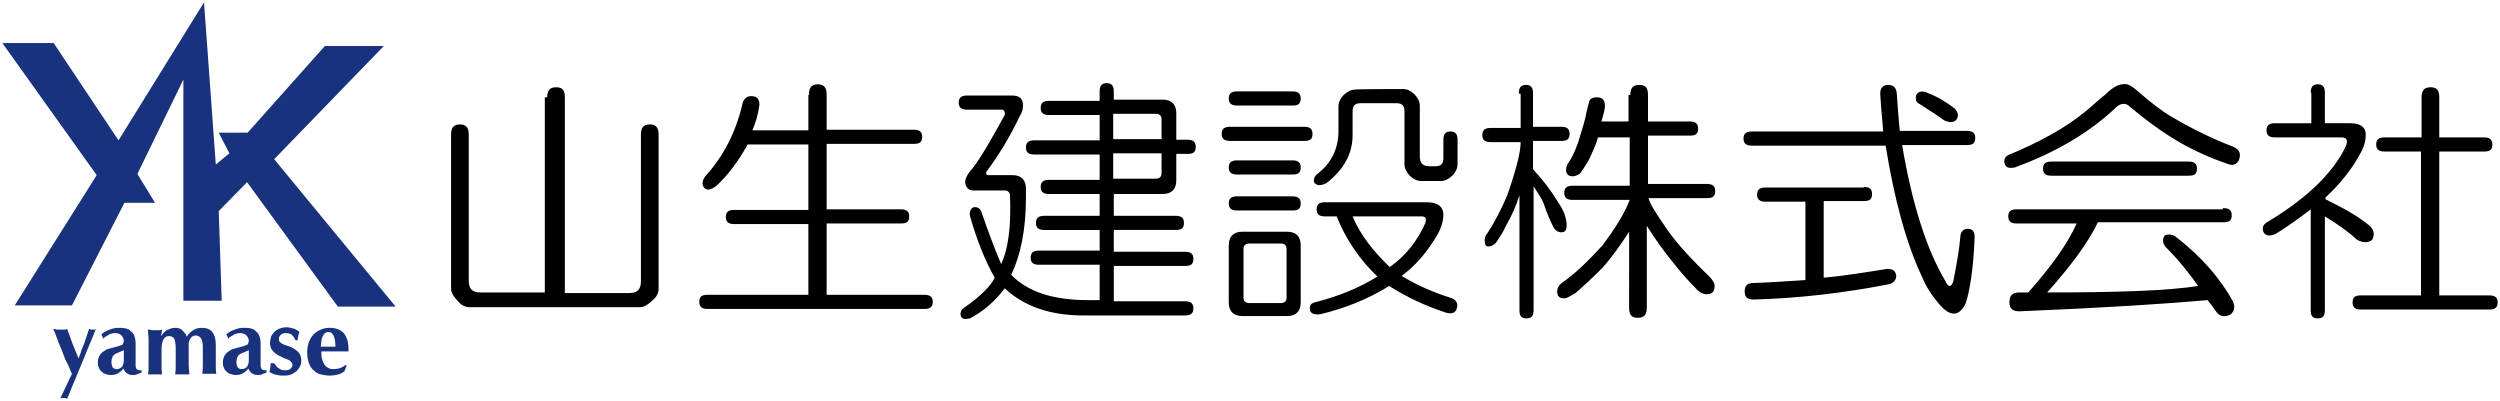
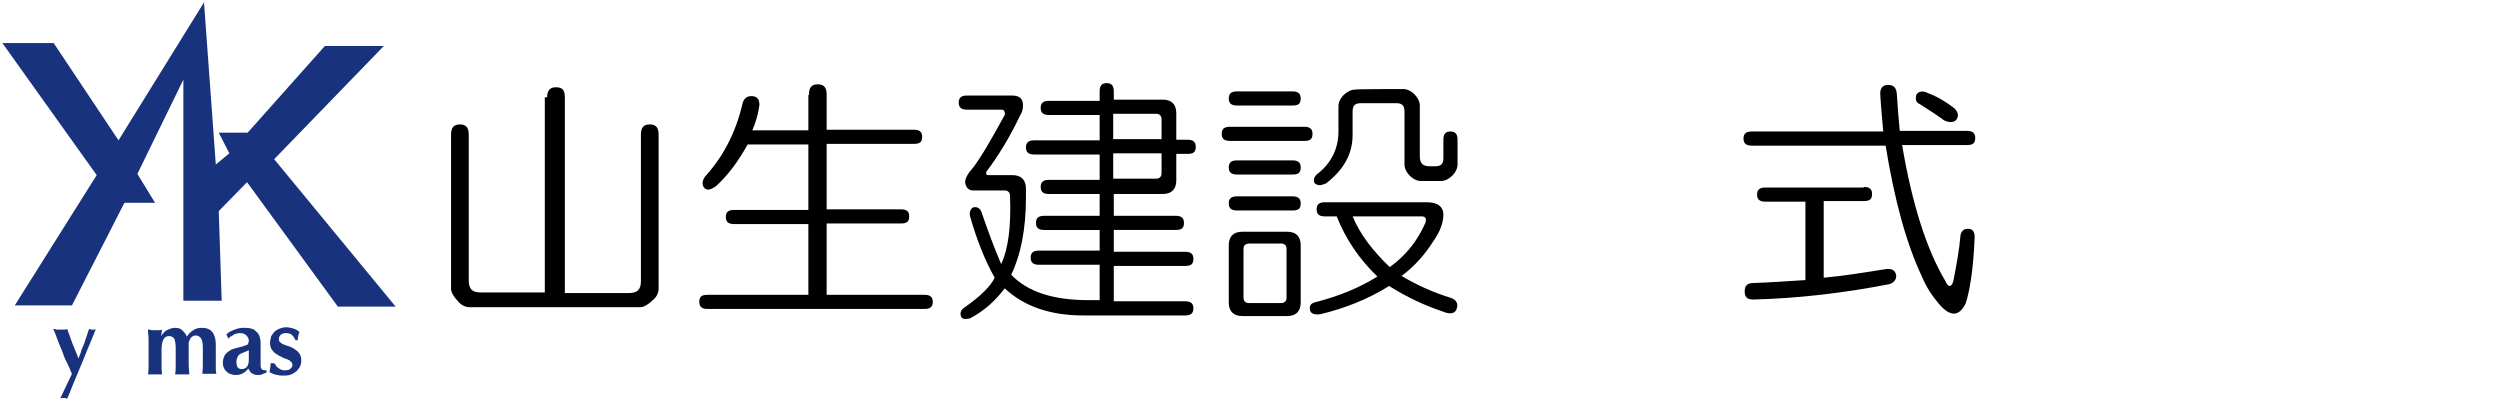
<svg xmlns="http://www.w3.org/2000/svg" version="1.1" id="レイヤー_1" x="0px" y="0px" viewBox="0 0 424 68" style="enable-background:new 0 0 424 68;" xml:space="preserve">
  <style type="text/css">
	.st0{enable-background:new    ;}
	.st1{fill:#18327D;}
</style>
  <g>
    <path d="M92.8,16.5c0-1.2,0.5-1.7,1.5-1.7c1.1,0,1.5,0.5,1.5,1.7v33.2h10.9c1.4,0,2-0.6,2-2V22.8c0-1.2,0.5-1.7,1.5-1.7   s1.5,0.5,1.5,1.7V49c0,0.6-0.3,1.4-1.1,2c-0.6,0.6-1.4,1.1-2,1.1h-29c-0.6,0-1.4-0.3-2-1.1c-0.6-0.6-1.1-1.4-1.1-2V22.8   c0-1.2,0.5-1.7,1.5-1.7s1.5,0.5,1.5,1.7v24.8c0,1.4,0.6,2,2,2h10.9V16.5H92.8z" />
    <path d="M137.2,16c0-1.2,0.5-1.7,1.5-1.7s1.5,0.5,1.5,1.7v6h14.8c1,0,1.4,0.4,1.4,1.2c0,0.9-0.4,1.2-1.4,1.2h-14.8v11.1h12.6   c1,0,1.4,0.4,1.4,1.2c0,0.9-0.4,1.2-1.4,1.2h-12.6V50h16.6c1,0,1.4,0.4,1.4,1.2c0,0.8-0.4,1.2-1.4,1.2H120c-1,0-1.4-0.4-1.4-1.2   c0-0.9,0.4-1.2,1.4-1.2h17.1v-12h-12.6c-1,0-1.4-0.4-1.4-1.2c0-0.8,0.4-1.2,1.4-1.2h12.6V24.5h-10.3c-1.6,2.9-3.4,5.3-5.4,7.1   c-0.9,0.6-1.5,0.8-2,0.2c-0.4-0.5-0.3-1.3,0.3-2c3-3.3,5.1-7.4,6.2-12.1c0.2-1,0.8-1.4,1.5-1.4c1,0,1.4,0.5,1.4,1.5   c-0.2,1.5-0.6,2.9-1.2,4.3h9.5v-6H137.2z" />
    <path d="M186.5,15.5c0-1,0.4-1.4,1.2-1.4c0.8,0,1.2,0.4,1.2,1.4v1.4h8.3c1.5,0,2.3,0.8,2.3,2.3v4.5h1.9c1,0,1.4,0.4,1.4,1.2   c0,0.9-0.4,1.2-1.4,1.2h-1.9v4.5c0,1.5-0.8,2.3-2.3,2.3h-8.3v3.7h10.5c1,0,1.4,0.4,1.4,1.2c0,0.9-0.4,1.2-1.4,1.2h-10.5v3.7H201   c1,0,1.4,0.4,1.4,1.2c0,0.9-0.4,1.2-1.4,1.2h-12.1v6H201c1,0,1.4,0.4,1.4,1.2c0,0.8-0.4,1.2-1.4,1.2h-17.3c-5.5,0-10-1.5-13.3-4.6   c-1.5,2-3.4,3.8-5.9,5.1c-0.9,0.2-1.3,0.1-1.5-0.3c-0.2-0.5-0.1-1.1,0.5-1.5c2.9-2,4.6-3.8,5.2-5.1c-1.7-3-3.1-6.6-4.2-10.5   c-0.1-0.6,0.1-1.2,0.5-1.4c0.5-0.2,1.1,0,1.4,0.6c1.1,3.2,2.2,6.2,3.4,9c1.2-2.6,1.7-6.3,1.5-11.6c0-0.5-0.3-0.9-0.9-0.9H165   c-0.5,0-1-0.3-1.2-0.9c-0.3-0.6,0-1.6,1.1-2.8c1.5-1.9,3.3-5.1,5.5-9.1c0.1-0.5-0.1-0.9-0.5-0.9h-5.9c-1,0-1.4-0.4-1.4-1.2   s0.4-1.2,1.4-1.2h7.6c1.3,0,1.9,0.5,1.9,1.7c0,0.6-0.2,1.3-0.5,1.7c-1.8,3.8-3.8,7-5.7,9.5c-0.1,0.3-0.1,0.5,0.2,0.6h4.2   c1.5,0,2.3,0.8,2.3,2.3c0,1.2,0,1.7,0,1.5c0,5.4-0.9,9.8-2.5,13.1c2.8,2.9,7.1,4.3,13.1,4.3h1.9v-6h-10.3c-1,0-1.4-0.4-1.4-1.2   c0-0.8,0.4-1.2,1.4-1.2h10.3v-3.5h-9.4c-1,0-1.4-0.4-1.4-1.2c0-0.8,0.4-1.2,1.4-1.2h9.4v-3.7h-8.6c-1,0-1.4-0.4-1.4-1.2   c0-0.8,0.4-1.2,1.4-1.2h8.6v-4.3h-11.1c-1,0-1.4-0.4-1.4-1.2s0.4-1.2,1.4-1.2h11.1v-4.3h-8.6c-1,0-1.4-0.4-1.4-1.2   c0-0.8,0.4-1.2,1.4-1.2h8.6V15.5z M188.8,23.6h8.2v-3.4c0-0.5-0.3-0.9-0.9-0.9h-7.3V23.6z M188.8,30.3h7.3c0.5,0,0.9-0.3,0.9-0.9   V26h-8.2V30.3z" />
    <path d="M221.2,21.5c1,0,1.4,0.4,1.4,1.2c0,0.9-0.4,1.2-1.4,1.2h-12.6c-1,0-1.4-0.4-1.4-1.2c0-0.8,0.4-1.2,1.4-1.2H221.2z    M219.2,15.5c1,0,1.4,0.4,1.4,1.2c0,0.9-0.4,1.2-1.4,1.2h-9.4c-1,0-1.4-0.4-1.4-1.2s0.4-1.2,1.4-1.2H219.2z M219.2,27.2   c1,0,1.4,0.4,1.4,1.2c0,0.9-0.4,1.2-1.4,1.2h-9.4c-1,0-1.4-0.4-1.4-1.2s0.4-1.2,1.4-1.2H219.2z M219.2,33.3c1,0,1.4,0.4,1.4,1.2   c0,0.9-0.4,1.2-1.4,1.2h-9.4c-1,0-1.4-0.4-1.4-1.2c0-0.8,0.4-1.2,1.4-1.2H219.2z M218.3,39.3c1.5,0,2.3,0.8,2.3,2.3v9.7   c0,1.5-0.8,2.3-2.3,2.3h-7.6c-1.5,0-2.3-0.8-2.3-2.3v-9.7c0-1.5,0.8-2.3,2.3-2.3H218.3z M210.9,42.2v8.3c0,0.5,0.3,0.9,0.9,0.9h5.5   c0.5,0,0.9-0.3,0.9-0.9v-8.3c0-0.5-0.3-0.9-0.9-0.9h-5.5C211.1,41.4,210.9,41.7,210.9,42.2z M241.9,34.3c1.8,0,2.8,0.6,2.9,2   c0,1.4-0.5,2.9-1.7,4.6c-1.4,2.2-3.1,4.2-5.4,5.9c2.7,1.6,5.4,2.8,8.3,3.7c1,0.3,1.3,1,1.1,1.7c-0.2,1-1.1,1.2-2.5,0.6   c-3-1-6-2.4-9-4.3c-3.5,2.2-7.5,3.8-11.7,4.8c-1,0.1-1.5-0.1-1.7-0.6c-0.2-0.9,0.1-1.3,1.1-1.5c3.8-1,7.3-2.4,10.3-4.3   c-3-2.9-5.3-6.2-6.9-10.2h-2c-1,0-1.4-0.4-1.4-1.2c0-0.8,0.4-1.2,1.4-1.2h17.3V34.3z M238,15.1c0.6,0,1.3,0.3,1.9,0.9   c0.5,0.5,0.9,1.2,0.9,1.9v8.6c0,1.2,0.5,1.7,1.7,1.7h0.9c1,0,1.4-0.4,1.4-1.4v-3.1c0-1,0.4-1.4,1.2-1.4c0.8,0,1.2,0.4,1.2,1.4v4.2   c0,0.6-0.3,1.3-0.9,1.9c-0.5,0.5-1.2,0.9-1.9,0.9H241c-0.6,0-1.3-0.3-1.9-0.9c-0.5-0.5-0.9-1.2-0.9-1.9v-9c0-1-0.4-1.4-1.4-1.4h-6   c-1,0-1.4,0.4-1.4,1.4v4c0,3.2-1.5,5.9-4.5,8.2c-0.9,0.4-1.4,0.4-1.9,0c-0.3-0.4-0.2-1,0.3-1.5c2.4-1.8,3.7-4.3,3.7-7.3v-4.3   c0-0.6,0.3-1.3,0.9-1.9c0.5-0.5,1.2-0.9,1.9-0.9C229.7,15.1,238,15.1,238,15.1z M235.7,45.3c2.8-2,4.7-4.5,6-7.4   c0.3-0.8,0.1-1.2-0.6-1.2h-11.7C230.7,39.8,232.8,42.5,235.7,45.3z" />
-     <path d="M257.6,15.8c0-1,0.4-1.4,1.2-1.4c0.8,0,1.2,0.4,1.2,1.4v5.7h4.8c1,0,1.4,0.4,1.4,1.2c0,0.9-0.4,1.2-1.4,1.2H260v4.8   c1.5,1.6,2.9,3.4,4.2,5.5c1.1,1.6,1.5,2.9,1.5,4c0,0.9-0.3,1.2-0.9,1.2c-0.6,0-1.2-0.4-1.5-1.2c-0.3-0.6-0.9-1.9-1.5-3.7   c-0.4-1-1.1-1.9-1.7-2.9v21c0,1-0.4,1.4-1.2,1.4c-0.9,0-1.2-0.4-1.2-1.4V33.1c-0.6,1.9-1.4,3.7-2.3,5.2c-0.4,1-1,1.8-1.5,2.6   c-0.3,0.5-0.9,0.9-1.5,0.9c-0.4,0-0.6-0.3-0.6-1.1c0-0.4,0.2-0.9,0.5-1.2c1.3-2,2.4-4.2,3.3-6.3c1.5-4.3,2.3-7.3,2.3-9.1h-5.1   c-1,0-1.4-0.4-1.4-1.2c0-0.8,0.4-1.2,1.4-1.2h5.1v-5.8H257.6z M276.5,16.1c0-1.2,0.5-1.7,1.5-1.7c1.1,0,1.5,0.5,1.5,1.7v4.5h7.1   c1,0,1.4,0.4,1.4,1.2c0,0.9-0.4,1.2-1.4,1.2h-7.1v8.2h10c1,0,1.4,0.4,1.4,1.2c0,0.9-0.4,1.2-1.4,1.2h-9.9c0.2,1,1.4,2.8,3.4,5.7   c2,2.7,4.4,5.2,6.9,7.6c0.5,0.5,0.9,1.1,0.9,1.5c0,1.1-0.4,1.5-1.4,1.5c-0.5,0-1.2-0.3-1.7-0.9c-1.4-1.4-2.8-3-4.2-4.8   c-1.4-1.7-2.8-3.7-4.2-5.9v13.9c0,1.2-0.5,1.7-1.5,1.7c-1.1,0-1.5-0.5-1.5-1.7V39.3c-1.3,2-2.8,4.2-4.6,6.2c-1.6,1.6-3.1,3-4.5,4.2   c-0.9,0.5-1.4,0.9-1.9,0.9c-0.9,0-1.2-0.4-1.2-1.2c0-0.5,0.3-1.1,0.9-1.5c2.3-1.6,4.5-3.8,6.8-6.3c2-2.7,3.7-5.3,4.6-7.7h-9.7   c-1,0-1.4-0.4-1.4-1.2c0-0.8,0.4-1.2,1.4-1.2h9.7v-8.2h-5.4c-0.2,0.9-0.6,1.8-1.2,3.1c-0.4,1-1.1,1.9-1.7,2.9   c-0.4,0.4-1,0.6-1.4,0.6c-0.6,0-1.1-0.3-1.1-1.1c0-0.4,0.2-1,0.6-1.5c0.4-0.6,1-1.8,1.5-3.3c0.6-2,1.2-3.8,1.4-5.1   c0.1-0.5,0.3-1.2,0.5-1.9c0.2-0.3,0.6-0.5,1.2-0.5c1,0,1.4,0.5,1.4,1.5c0,0.4-0.2,1.3-0.6,2.6h4.6v-4.5H276.5z" />
    <path d="M320.2,14.4c1,0,1.4,0.5,1.5,1.5c0.1,1.9,0.3,4.1,0.5,6.3h11.4c1,0,1.4,0.4,1.4,1.2c0,0.9-0.4,1.2-1.4,1.2h-11   c1.7,10.1,4.2,17.8,7.3,23c0.5,1.2,1.1,1.2,1.4,0c0.5-2.6,1-5.2,1.2-7.7c0.1-0.6,0.5-1.1,1.2-1.1c0.8,0,1.2,0.4,1.2,1.4   c-0.2,5.3-0.8,9-1.5,11.2c-1.1,2.3-2.6,2.4-4.5,0.2c-1.2-1.4-2.2-2.9-2.9-4.6c-2.7-5.7-4.7-13.1-6.2-22.3h-22.7   c-1,0-1.4-0.4-1.4-1.2c0-0.8,0.4-1.2,1.4-1.2h22.3c-0.2-2.2-0.4-4.3-0.5-6.2C318.8,15,319.3,14.4,320.2,14.4z M316.1,31.7   c1,0,1.4,0.4,1.4,1.2c0,0.9-0.4,1.2-1.4,1.2h-6.8v13c3.4-0.3,7-0.9,10.8-1.5c1,0,1.4,0.4,1.5,1.2c0,0.6-0.4,1.2-1.2,1.4   c-7.7,1.5-15.4,2.4-23,2.6c-1.1,0-1.5-0.4-1.5-1.4s0.5-1.4,1.5-1.4c2.8-0.1,5.7-0.3,8.8-0.5V34.2h-6.8c-1,0-1.4-0.4-1.4-1.2   c0-0.8,0.4-1.2,1.4-1.2h16.7V31.7z M325,16.1c0.3-0.6,1.1-0.8,2-0.3c1.6,0.6,3.1,1.5,4.5,2.6c0.6,0.6,0.8,1.4,0.2,2   c-0.4,0.4-1.2,0.4-2,0c-1.3-1-2.7-1.8-4.2-2.8C325,17.4,324.8,16.9,325,16.1z" />
-     <path d="M362.6,15.5c2.2,1.9,4.1,3.4,5.7,4.3c3.2,1.9,6.8,3.7,10.5,5.1c1.1,0.5,1.3,1.3,0.9,2.3c-0.3,0.6-1,1-1.9,0.6   c-2.9-1-5.6-2.2-8.2-3.7c-2.6-1.5-5.4-3.5-8.6-6.2c-0.5-0.4-1.3-0.4-2,0.2c-4.5,4.3-10.2,7.7-17.3,10.3c-1,0.2-1.5,0-1.7-0.6   c-0.2-0.6,0-1.2,0.6-1.5c5.3-2.2,9.7-4.6,13.1-7.4c1-0.8,2-1.8,3.4-2.9c1.2-1.2,2.2-1.7,2.9-1.7C360.7,14.1,361.5,14.5,362.6,15.5z    M377.1,35.3c1,0,1.4,0.4,1.4,1.2c0,0.9-0.4,1.2-1.4,1.2h-21.3c-1.5,3.2-4.4,7.2-8.6,11.9c12.1,0,20.6-0.3,25.6-1.1   c-1.4-2-3.2-4.3-5.5-6.6c-0.5-0.6-0.6-1.3-0.2-1.9c0.3-0.3,1-0.3,1.7,0c4.6,3.5,7.8,7.3,9.9,11.1c0.4,1,0.3,1.7-0.5,2.3   c-1,0.4-1.7,0.3-2.3-0.5c-0.4-0.6-1-1.4-1.5-2c-6.7,0.6-17.3,1.3-31.9,1.9c-1.2,0-1.7-0.5-1.7-1.5c0-1.2,0.5-1.7,1.7-1.7h1.5   c3.9-4.4,6.7-8.3,8.2-11.7H342c-1,0-1.4-0.4-1.4-1.2c0-0.8,0.4-1.2,1.4-1.2h35V35.3z M371.2,27.4c1,0,1.4,0.4,1.4,1.2   c0,0.9-0.4,1.2-1.4,1.2h-23.3c-1,0-1.4-0.4-1.4-1.2s0.4-1.2,1.4-1.2H371.2z" />
-     <path d="M391.9,15.7c0-1,0.4-1.4,1.2-1.4c0.8,0,1.2,0.4,1.2,1.4v5.2h4.3c1.5,0,2.4,0.5,2.6,1.5c0.1,1.1-0.1,2-0.6,3.1   c-1.5,2.9-3.5,5.5-6.2,8v0.3c3.3,1.6,5.9,3.1,7.6,4.6c0.6,0.6,0.8,1.4,0.3,2.3c-0.6,0.5-1.5,0.5-2.5,0c-1.4-1.3-3.2-2.6-5.5-4v15.9   c0,1-0.4,1.4-1.2,1.4c-0.9,0-1.2-0.4-1.2-1.4V35.5c-2.2,1.7-4.2,3.1-6,4.2c-1,0.4-1.6,0.3-2-0.3c-0.3-0.8-0.1-1.4,0.9-1.9   c6.6-4,11-8.3,13.1-12.8c0.3-1,0.1-1.4-0.9-1.4h-11.2c-1,0-1.4-0.4-1.4-1.2c0-0.8,0.4-1.2,1.4-1.2h6.2v-5.2H391.9z M410.7,16.5   c0-1.2,0.5-1.7,1.5-1.7c1.1,0,1.5,0.5,1.5,1.7v6.8h7.6c1,0,1.4,0.4,1.4,1.2c0,0.9-0.4,1.2-1.4,1.2h-7.6v24.4h8.5   c1,0,1.4,0.4,1.4,1.2c0,0.8-0.4,1.2-1.4,1.2h-21.8c-1,0-1.4-0.4-1.4-1.2c0-0.9,0.4-1.2,1.4-1.2h10.2V25.7h-6.2   c-1,0-1.4-0.4-1.4-1.2s0.4-1.2,1.4-1.2h6.3V16.5z" />
  </g>
  <g class="st0">
    <path class="st1" d="M13.3,60.8c0.2-0.5,0.4-0.9,0.5-1.4c0.2-0.4,0.3-0.8,0.5-1.2c0.1-0.4,0.3-0.8,0.4-1.2c0.1-0.4,0.3-0.8,0.4-1.2   c0.1,0,0.2,0,0.3,0.1c0.1,0,0.2,0,0.3,0c0.1,0,0.2,0,0.3,0c0.1,0,0.2,0,0.3-0.1c-0.1,0.1-0.2,0.4-0.4,0.9c-0.2,0.5-0.4,1-0.7,1.7   c-0.3,0.7-0.6,1.4-0.9,2.2c-0.3,0.8-0.7,1.6-1,2.4c-0.3,0.8-0.7,1.6-1,2.4c-0.3,0.8-0.6,1.5-0.9,2.2c-0.1,0-0.2,0-0.3-0.1   c-0.1,0-0.2,0-0.3,0s-0.2,0-0.3,0c-0.1,0-0.2,0-0.3,0.1c0.3-0.7,0.7-1.4,1-2.1c0.3-0.7,0.7-1.4,1-2.1c-0.3-0.6-0.5-1.3-0.9-2   s-0.6-1.5-0.9-2.2c-0.3-0.7-0.6-1.4-0.8-2c-0.2-0.6-0.4-1.1-0.6-1.4c0.2,0,0.4,0,0.6,0.1c0.2,0,0.4,0,0.6,0s0.4,0,0.6,0   c0.2,0,0.4,0,0.6-0.1c0.3,0.8,0.6,1.7,0.9,2.5S13,59.9,13.3,60.8z" />
-     <path class="st1" d="M17.2,56.7c0.4-0.4,0.9-0.6,1.4-0.8s1-0.3,1.5-0.3c0.4,0,0.8,0,1.2,0.1c0.4,0.1,0.7,0.2,0.9,0.5   c0.3,0.2,0.5,0.5,0.6,0.8s0.2,0.7,0.2,1.2c0,0.7,0,1.3,0,1.9c0,0.6,0,1.2,0,1.7c0,0.3,0,0.5,0.1,0.6c0,0.1,0.1,0.3,0.2,0.3   s0.2,0.1,0.3,0.1c0.1,0,0.3,0,0.4,0v0.4c-0.3,0.1-0.6,0.2-0.8,0.3c-0.2,0.1-0.4,0.1-0.7,0.1c-0.4,0-0.7-0.1-1-0.3s-0.4-0.5-0.6-0.8   c-0.2,0.3-0.5,0.6-0.9,0.8c-0.3,0.2-0.7,0.3-1.2,0.3c-0.4,0-0.7-0.1-1-0.2c-0.3-0.1-0.5-0.3-0.7-0.5c-0.2-0.2-0.3-0.4-0.4-0.7   c-0.1-0.2-0.1-0.5-0.1-0.8c0-0.3,0.1-0.7,0.2-0.9c0.1-0.3,0.3-0.5,0.5-0.7c0.2-0.2,0.5-0.3,0.7-0.5c0.3-0.1,0.6-0.2,1-0.3   c0.4-0.1,0.8-0.2,1.1-0.3c0.3-0.1,0.5-0.2,0.6-0.2c0.1-0.1,0.2-0.2,0.2-0.3c0-0.1,0.1-0.2,0.1-0.3c0-0.4-0.1-0.7-0.4-1   c-0.3-0.3-0.6-0.4-1.1-0.4c-0.2,0-0.4,0-0.6,0.1c-0.2,0-0.4,0.1-0.5,0.2c-0.2,0.1-0.3,0.2-0.5,0.3s-0.3,0.2-0.3,0.3h-0.1L17.2,56.7   z M21,61c0-0.5,0-0.8,0-1c0-0.2,0-0.4,0-0.6c-0.2,0.1-0.5,0.2-0.7,0.3c-0.2,0.1-0.5,0.2-0.7,0.3c-0.2,0.1-0.4,0.3-0.5,0.5   s-0.2,0.5-0.2,0.9c0,0.4,0.1,0.7,0.2,0.9c0.2,0.2,0.4,0.3,0.7,0.3c0.3,0,0.6-0.1,0.9-0.4C20.9,61.9,21,61.5,21,61z" />
    <path class="st1" d="M27.3,57c0.3-0.4,0.6-0.8,1-1c0.4-0.2,0.9-0.4,1.4-0.4c0.5,0,0.9,0.1,1.2,0.4s0.6,0.6,0.8,1.1   c0.3-0.5,0.7-0.9,1.1-1.1c0.4-0.3,0.9-0.4,1.4-0.4c0.8,0,1.4,0.2,1.8,0.7c0.4,0.5,0.6,1.2,0.6,2.2c0,0.5,0,1,0,1.4   c0,0.4,0,0.8,0,1.2c0,0.3,0,0.7,0,1.1c0,0.4,0,0.8,0.1,1.2c-0.1,0-0.3,0-0.5,0s-0.4,0-0.7,0c-0.2,0-0.5,0-0.7,0s-0.4,0-0.5,0   c0.1-0.6,0.1-1.2,0.1-1.9c0-0.7,0-1.6,0-2.6c0-0.7-0.1-1.2-0.3-1.5c-0.2-0.3-0.5-0.5-0.9-0.5c-0.3,0-0.5,0.1-0.6,0.2   c-0.2,0.1-0.3,0.3-0.4,0.5C32.1,57.8,32,58,32,58.2s0,0.4,0,0.6V60c0,0.6,0,1.3,0,1.8c0,0.6,0.1,1.1,0.1,1.7c-0.1,0-0.3,0-0.5,0   s-0.4,0-0.7,0s-0.5,0-0.7,0s-0.4,0-0.5,0c0.1-0.5,0.1-1.1,0.1-1.7c0-0.6,0-1.2,0-1.8v-1c0-0.6-0.1-1.1-0.2-1.5   c-0.2-0.3-0.5-0.5-0.9-0.5c-0.5,0-0.8,0.2-1,0.6c-0.2,0.4-0.3,1-0.3,1.7V60c0,0.6,0,1.3,0,1.8c0,0.6,0,1.1,0.1,1.7   c-0.1,0-0.3,0-0.5,0s-0.4,0-0.7,0c-0.2,0-0.5,0-0.7,0s-0.4,0-0.5,0c0.1-0.5,0.1-1.1,0.1-1.7c0-0.6,0-1.2,0-1.8v-0.6   c0-0.6,0-1.3,0-1.8c0-0.6-0.1-1.1-0.1-1.7c0.2,0,0.4,0,0.6,0.1c0.2,0,0.4,0,0.6,0c0.2,0,0.4,0,0.6,0c0.2,0,0.4,0,0.6-0.1L27.3,57   L27.3,57z" />
    <path class="st1" d="M38.4,56.7c0.4-0.4,0.9-0.6,1.4-0.8s1-0.3,1.5-0.3c0.4,0,0.8,0,1.2,0.1c0.4,0.1,0.7,0.2,0.9,0.5   c0.3,0.2,0.5,0.5,0.6,0.8s0.2,0.7,0.2,1.2c0,0.7,0,1.3,0,1.9c0,0.6,0,1.2,0,1.7c0,0.3,0,0.5,0.1,0.6c0,0.1,0.1,0.3,0.2,0.3   s0.2,0.1,0.3,0.1c0.1,0,0.3,0,0.4,0v0.4c-0.3,0.1-0.6,0.2-0.8,0.3c-0.2,0.1-0.4,0.1-0.7,0.1c-0.4,0-0.7-0.1-1-0.3s-0.4-0.5-0.6-0.8   c-0.2,0.3-0.5,0.6-0.9,0.8c-0.3,0.2-0.7,0.3-1.2,0.3c-0.4,0-0.7-0.1-1-0.2c-0.3-0.1-0.5-0.3-0.7-0.5c-0.2-0.2-0.3-0.4-0.4-0.7   c-0.1-0.2-0.1-0.5-0.1-0.8c0-0.3,0.1-0.7,0.2-0.9c0.1-0.3,0.3-0.5,0.5-0.7c0.2-0.2,0.5-0.3,0.7-0.5c0.3-0.1,0.6-0.2,1-0.3   c0.4-0.1,0.8-0.2,1.1-0.3c0.3-0.1,0.5-0.2,0.6-0.2c0.1-0.1,0.2-0.2,0.2-0.3c0-0.1,0.1-0.2,0.1-0.3c0-0.4-0.1-0.7-0.4-1   c-0.3-0.3-0.6-0.4-1.1-0.4c-0.2,0-0.4,0-0.6,0.1c-0.2,0-0.4,0.1-0.5,0.2c-0.2,0.1-0.3,0.2-0.5,0.3s-0.3,0.2-0.3,0.3h-0.1L38.4,56.7   z M42.2,61c0-0.5,0-0.8,0-1c0-0.2,0-0.4,0-0.6c-0.2,0.1-0.5,0.2-0.7,0.3c-0.2,0.1-0.5,0.2-0.7,0.3c-0.2,0.1-0.4,0.3-0.5,0.5   s-0.2,0.5-0.2,0.9c0,0.4,0.1,0.7,0.2,0.9c0.2,0.2,0.4,0.3,0.7,0.3c0.3,0,0.6-0.1,0.9-0.4C42.1,61.9,42.2,61.5,42.2,61z" />
    <path class="st1" d="M46.8,62c0.1,0.2,0.2,0.3,0.4,0.4c0.1,0.1,0.3,0.2,0.5,0.3c0.2,0.1,0.4,0.1,0.7,0.1c0.4,0,0.7-0.1,0.9-0.3   c0.2-0.2,0.3-0.4,0.3-0.6c0-0.2-0.1-0.4-0.3-0.6s-0.4-0.3-0.7-0.4c-0.3-0.1-0.6-0.2-0.9-0.4c-0.3-0.1-0.6-0.3-0.9-0.5   c-0.3-0.2-0.5-0.4-0.7-0.7s-0.3-0.7-0.3-1.1c0-0.4,0.1-0.8,0.2-1.2c0.2-0.3,0.4-0.6,0.6-0.8c0.3-0.2,0.6-0.4,0.9-0.5s0.7-0.2,1-0.2   c0.4,0,0.8,0.1,1.2,0.2s0.7,0.3,1.1,0.6c-0.1,0.2-0.2,0.4-0.2,0.7c-0.1,0.2-0.1,0.5-0.1,0.7h-0.4c0-0.1-0.1-0.3-0.2-0.4   c-0.1-0.2-0.2-0.3-0.3-0.4c-0.1-0.1-0.3-0.3-0.5-0.3c-0.2-0.1-0.4-0.1-0.7-0.1c-0.3,0-0.6,0.1-0.8,0.3c-0.2,0.2-0.3,0.4-0.3,0.7   c0,0.3,0.1,0.5,0.3,0.6c0.2,0.2,0.4,0.3,0.7,0.4s0.6,0.2,0.9,0.3c0.3,0.1,0.6,0.3,0.9,0.5c0.3,0.2,0.5,0.4,0.7,0.7   c0.2,0.3,0.3,0.7,0.3,1.1c0,0.5-0.1,0.9-0.3,1.2c-0.2,0.3-0.4,0.6-0.7,0.8c-0.3,0.2-0.6,0.4-1,0.5c-0.4,0.1-0.7,0.1-1.2,0.1   c-0.5,0-0.9-0.1-1.3-0.2c-0.4-0.1-0.7-0.3-0.9-0.4c0.1-0.5,0.2-1,0.2-1.5h0.4C46.6,61.6,46.7,61.8,46.8,62z" />
-     <path class="st1" d="M54.5,59.6c0,0.4,0,0.8,0.1,1.2c0.1,0.4,0.2,0.7,0.4,1c0.2,0.3,0.4,0.5,0.7,0.6c0.3,0.2,0.6,0.2,0.9,0.2   c0.7,0,1.4-0.2,2-0.7l0.2,0.1L58.4,63c-0.3,0.2-0.6,0.4-1,0.5c-0.4,0.1-0.9,0.2-1.5,0.2c-0.5,0-1-0.1-1.5-0.2   c-0.5-0.1-0.9-0.4-1.2-0.7c-0.4-0.3-0.6-0.7-0.8-1.2s-0.3-1.1-0.3-1.8c0-0.7,0.1-1.3,0.3-1.8s0.4-0.9,0.8-1.3   c0.3-0.3,0.7-0.6,1.2-0.8c0.5-0.2,0.9-0.3,1.5-0.3c1,0,1.9,0.3,2.4,0.9s0.8,1.5,0.8,2.6v0.3c0,0.1,0,0.2,0,0.2H54.5z M56.9,58.9   c0-0.8-0.1-1.4-0.3-1.9s-0.5-0.7-0.9-0.7c-0.2,0-0.4,0.1-0.6,0.2c-0.2,0.2-0.3,0.4-0.4,0.6s-0.2,0.5-0.2,0.8c0,0.3-0.1,0.6-0.1,0.9   H56.9z" />
  </g>
  <g>
    <g>
      <polygon class="st1" points="9.1,7.3 0.4,7.3 16.4,29.7 2.5,51.8 12.2,51.8 21.1,34.4 26.3,34.4 23.3,29.5 31.1,13.5 31.1,51     37.6,51 37.1,35.8 41.9,30.9 57.3,52 67.1,52 46.5,27 65.1,7.8 55.1,7.8 42,22.5 37.1,22.5 38.9,26 36.6,27.9 34.6,0.4 20.1,23.8       " />
    </g>
  </g>
</svg>